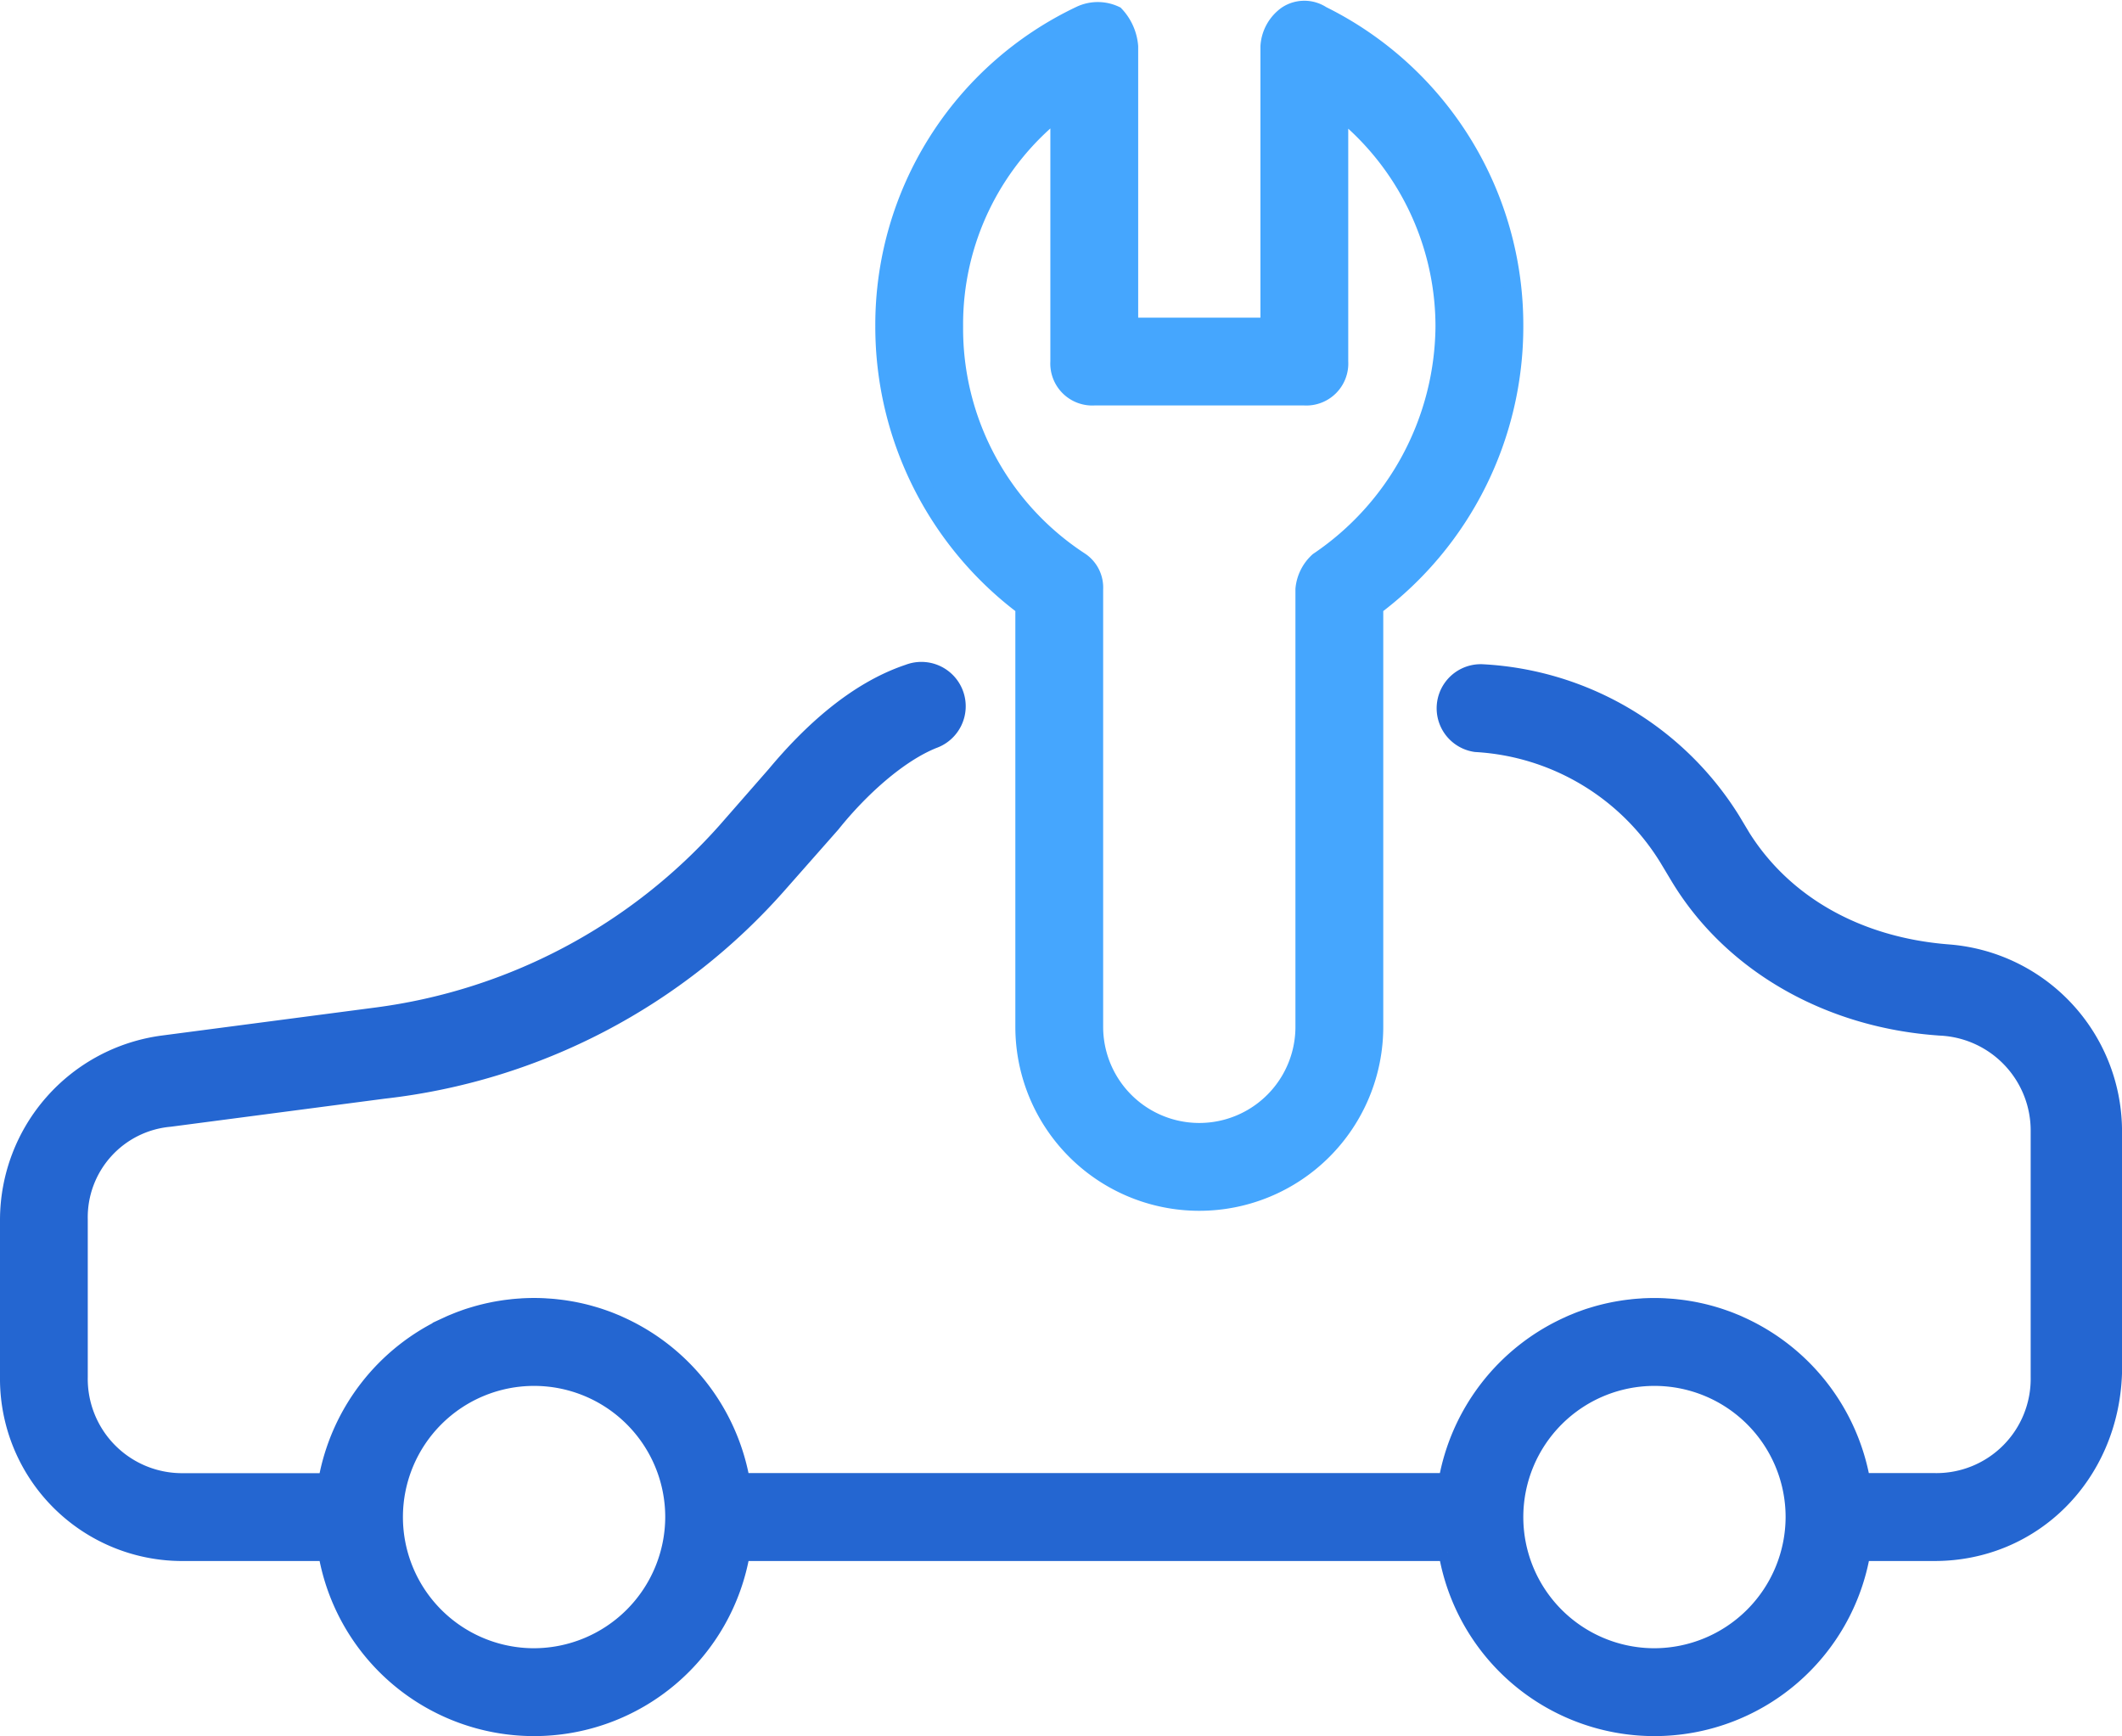
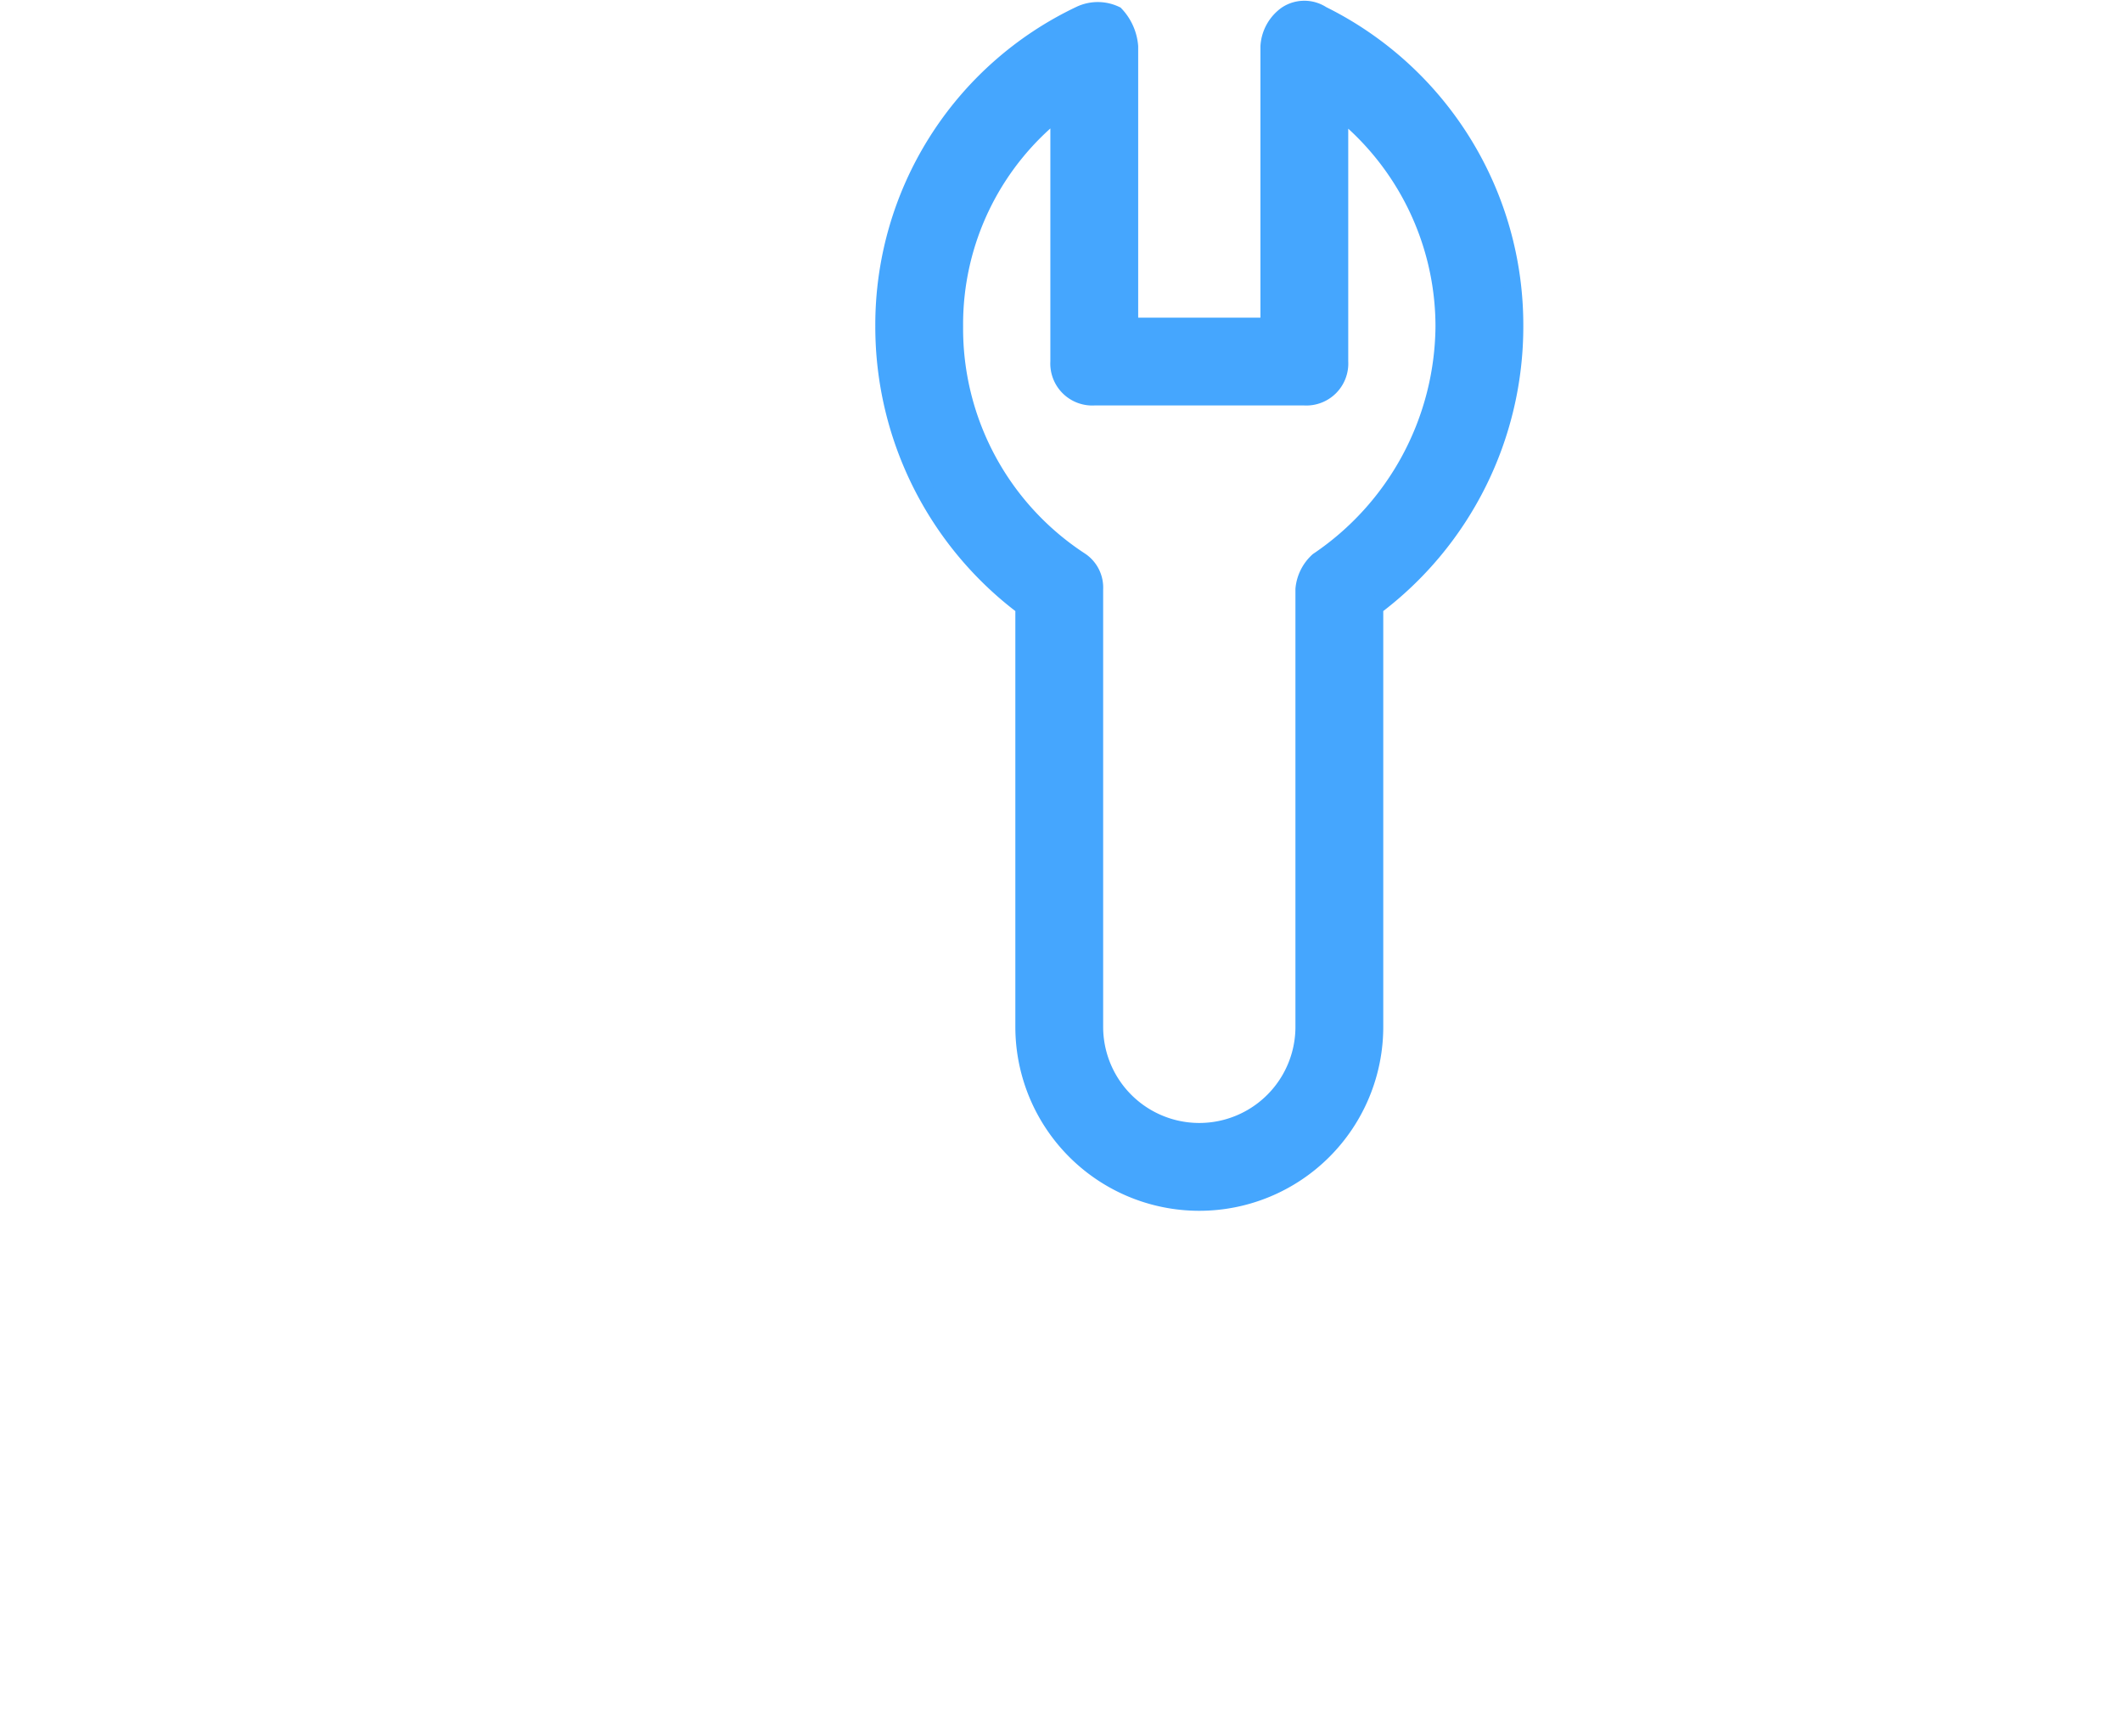
<svg xmlns="http://www.w3.org/2000/svg" width="178.917" height="146.36" viewBox="0 0 178.917 146.36">
  <g id="automobiles" transform="translate(0.75 -46.334)">
    <g id="Group_2895" data-name="Group 2895" transform="translate(0 47.146)">
      <g id="Group_2894" data-name="Group 2894" transform="translate(0 0)">
        <g id="Group_2893" data-name="Group 2893">
          <path id="Path_5298" data-name="Path 5298" d="M224.143,96.478V131.9a14.76,14.76,0,0,0,29.521,0V96.478a29.5,29.5,0,0,0,11.808-23.616,29.165,29.165,0,0,0-16.236-26.273,2.681,2.681,0,0,0-2.952,0,3.523,3.523,0,0,0-1.476,2.657V72.862H233V49.246a4.4,4.4,0,0,0-1.181-2.657,3.446,3.446,0,0,0-2.952,0,28.92,28.92,0,0,0-16.532,26.273A29.5,29.5,0,0,0,224.143,96.478Zm2.952-41.919V75.814a2.789,2.789,0,0,0,2.952,2.952h17.712a2.789,2.789,0,0,0,2.952-2.952V54.559a23.369,23.369,0,0,1,8.856,18.3,24.1,24.1,0,0,1-10.627,19.779A3.644,3.644,0,0,0,247.759,95v36.9a8.856,8.856,0,1,1-17.712,0V95a2.685,2.685,0,0,0-1.181-2.362,23.38,23.38,0,0,1-10.627-19.779A22.941,22.941,0,0,1,227.095,54.559Z" transform="translate(-138.534 -46.146)" fill="#45a6fe" stroke="#45a6fe" stroke-width="1.5" />
-           <path id="Path_5299" data-name="Path 5299" d="M162.543,231.118c-7.675-.591-13.875-4.133-17.417-9.742l-.886-1.476a26.362,26.362,0,0,0-20.96-12.4,2.967,2.967,0,0,0-.591,5.9,20.358,20.358,0,0,1,16.236,9.742l.886,1.476c4.428,7.38,12.694,12.1,22.14,12.694a8.77,8.77,0,0,1,8.266,8.856v20.664a8.7,8.7,0,0,1-8.856,8.856H155.2a17.815,17.815,0,0,0-10.186-13.182c-.117-.054-.233-.109-.352-.16-.074-.032-.149-.061-.224-.091-.191-.079-.384-.157-.578-.229l-.159-.056q-.324-.117-.655-.223l-.144-.044c-.224-.069-.45-.134-.679-.194l-.152-.039q-.336-.085-.678-.157l-.172-.036c-.22-.044-.442-.084-.665-.12l-.2-.032c-.215-.032-.432-.059-.649-.083l-.221-.026c-.218-.021-.437-.037-.657-.051-.073,0-.144-.011-.217-.015-.29-.014-.581-.022-.875-.022s-.585.008-.875.022c-.073,0-.145.01-.217.015-.22.013-.439.029-.657.051-.074.007-.147.017-.221.026-.218.024-.434.051-.649.083l-.2.032q-.335.054-.665.119l-.172.036q-.341.072-.678.157l-.152.039q-.342.09-.679.194l-.143.044q-.331.1-.655.223l-.158.056c-.2.073-.388.15-.579.23-.074.031-.149.059-.223.091-.119.051-.235.107-.353.16a17.815,17.815,0,0,0-10.185,13.182H60.74a17.815,17.815,0,0,0-10.184-13.182c-.118-.054-.234-.109-.353-.161-.074-.031-.149-.06-.223-.091-.192-.079-.384-.157-.579-.23l-.158-.056q-.325-.117-.655-.223l-.143-.044q-.336-.1-.679-.194l-.152-.039q-.336-.085-.678-.157l-.172-.036c-.22-.044-.442-.084-.665-.12l-.2-.032c-.215-.032-.432-.059-.649-.083l-.221-.026c-.218-.021-.437-.037-.657-.051-.073,0-.144-.011-.217-.015-.29-.014-.581-.022-.875-.022s-.585.008-.875.022c-.073,0-.145.01-.217.015-.22.013-.439.029-.657.051-.074.007-.147.017-.221.026-.218.024-.434.051-.649.083l-.2.032c-.223.036-.445.075-.665.12l-.172.036q-.342.072-.678.157l-.152.039q-.342.09-.679.194l-.144.044q-.331.1-.655.223l-.159.056c-.195.073-.387.15-.578.229-.075.031-.15.06-.224.091-.118.051-.235.106-.352.16A17.815,17.815,0,0,0,25.82,275.694H13.76A8.7,8.7,0,0,1,4.9,266.837V253.553a8.412,8.412,0,0,1,7.675-8.561l18.007-2.362a52.1,52.1,0,0,0,33.358-17.417l4.428-5.019c2.362-2.952,5.609-5.9,8.561-7.085a2.989,2.989,0,1,0-2.066-5.609c-4.428,1.476-8.266,5.019-11.218,8.561l-4.133,4.723A47.689,47.689,0,0,1,30,236.432l-18.007,2.362A14.951,14.951,0,0,0-1,253.554v13.284A14.617,14.617,0,0,0,13.76,281.6H25.821a17.706,17.706,0,0,0,34.919,0h59.546a17.706,17.706,0,0,0,34.919,0h6.157c8.266,0,14.76-6.494,15.055-15.055V245.879A15.055,15.055,0,0,0,162.543,231.118ZM43.281,290.454a11.808,11.808,0,1,1,11.808-11.808A11.843,11.843,0,0,1,43.281,290.454Zm94.465,0a11.808,11.808,0,1,1,11.808-11.808A11.843,11.843,0,0,1,137.746,290.454Z" transform="translate(1 -151.561)" fill="#2466d1" stroke="#2466d1" stroke-width="1.5" />
        </g>
      </g>
    </g>
  </g>
</svg>